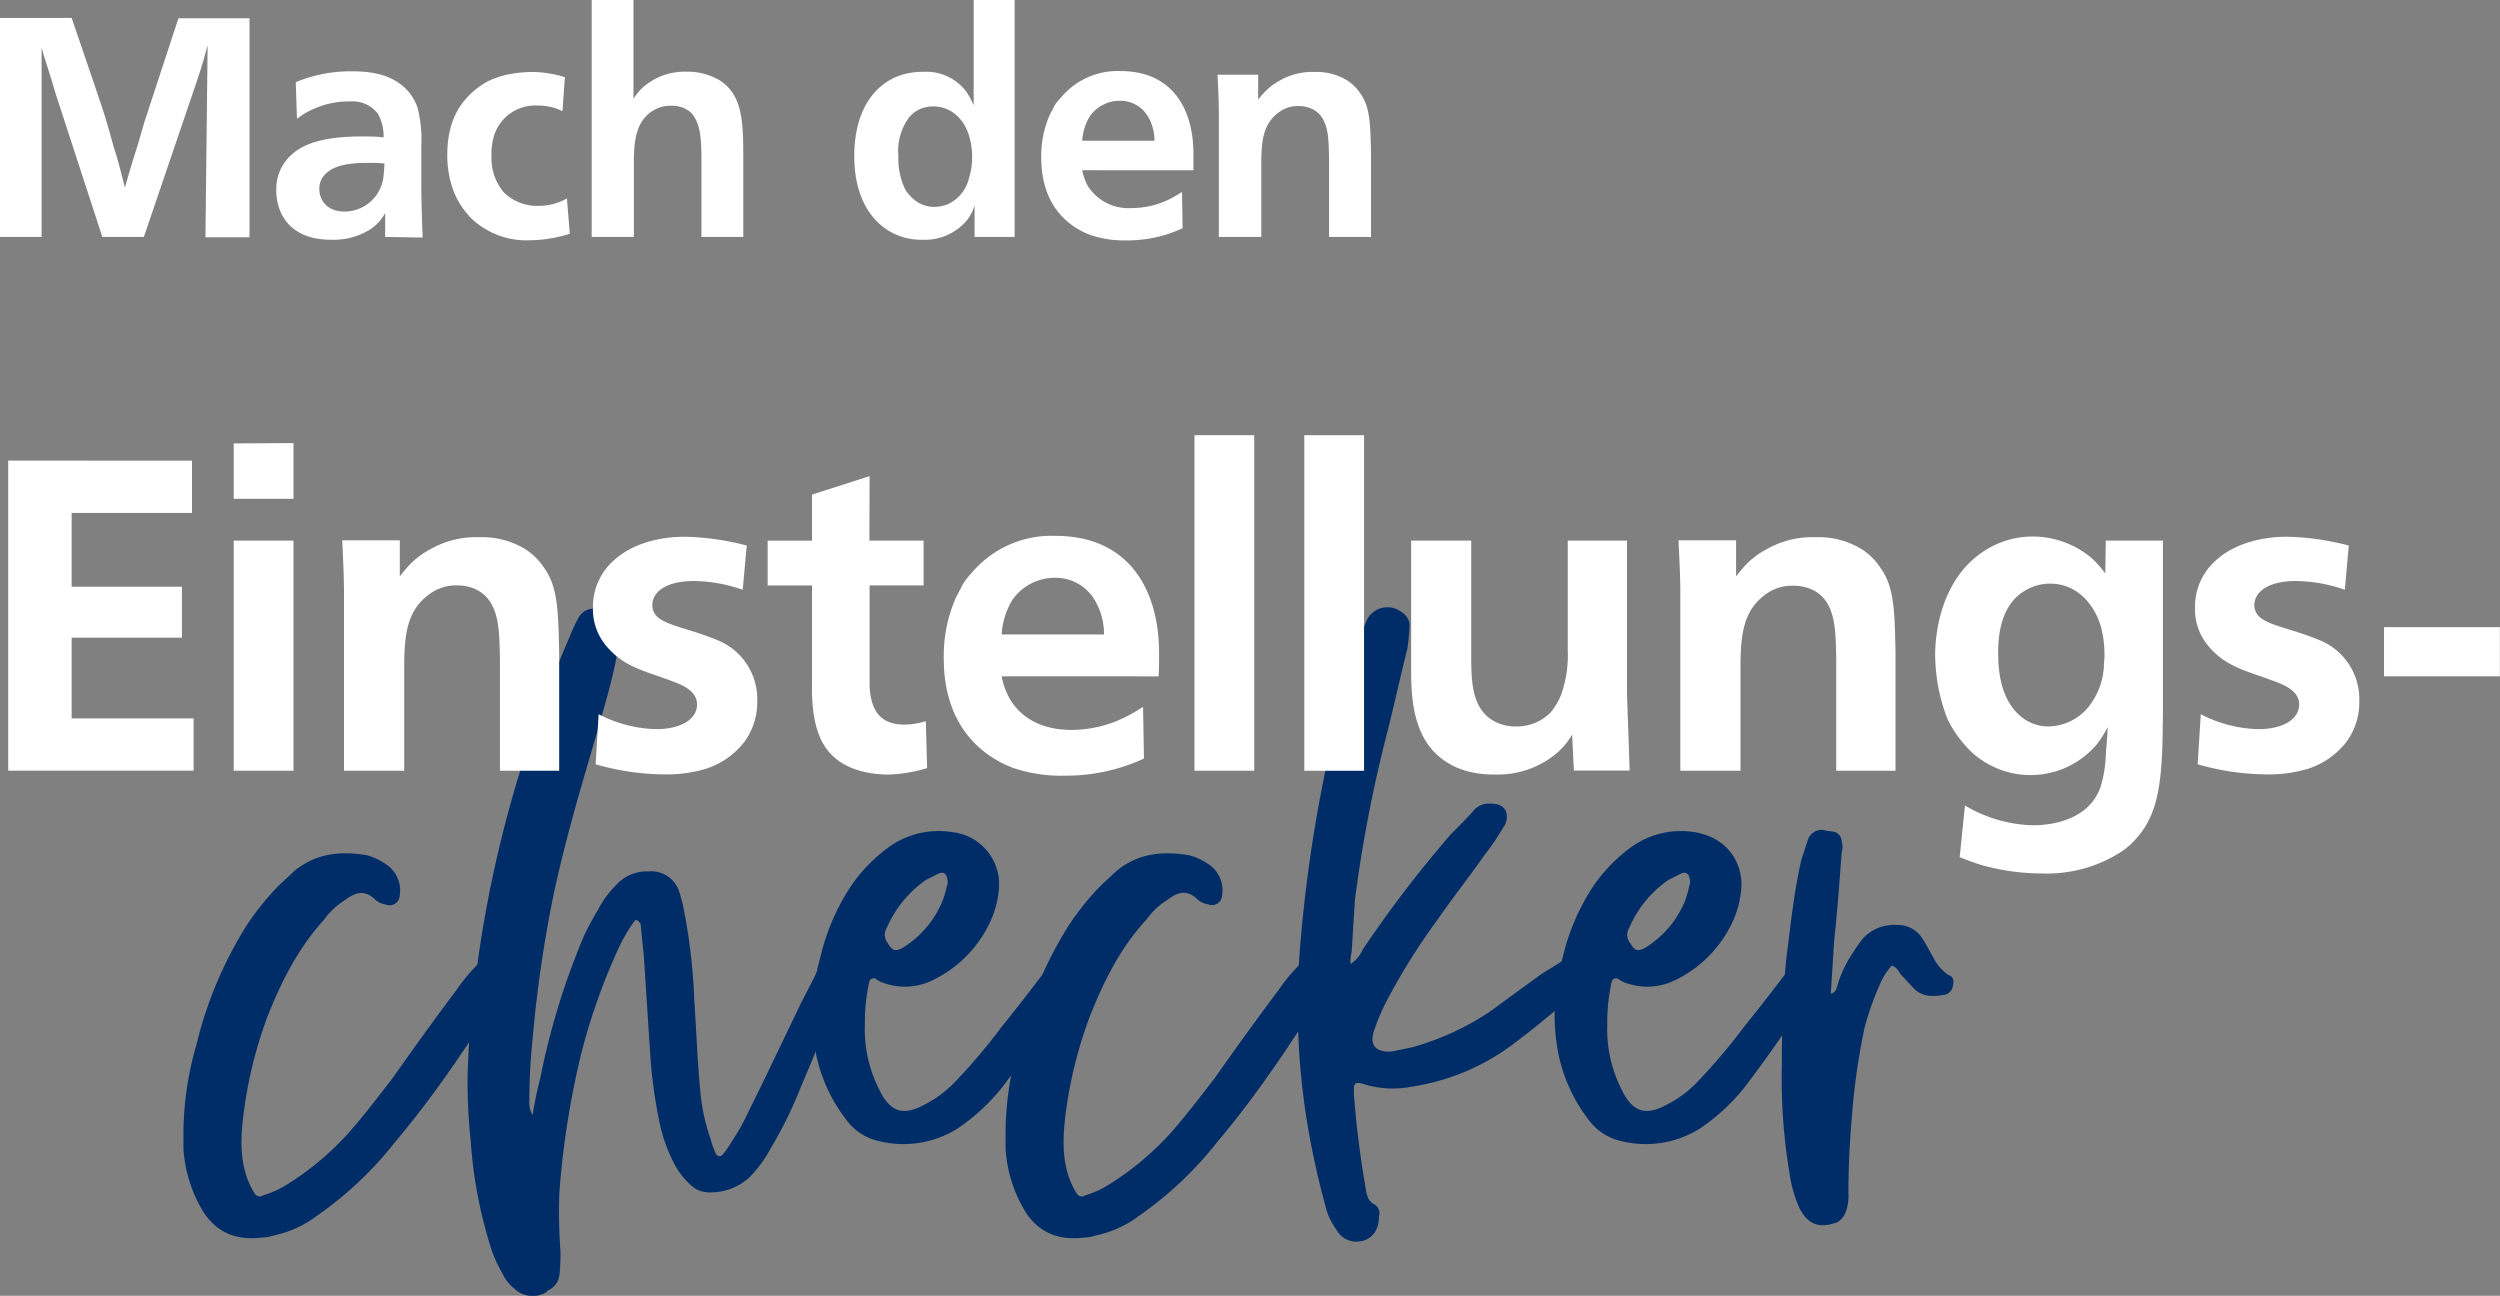
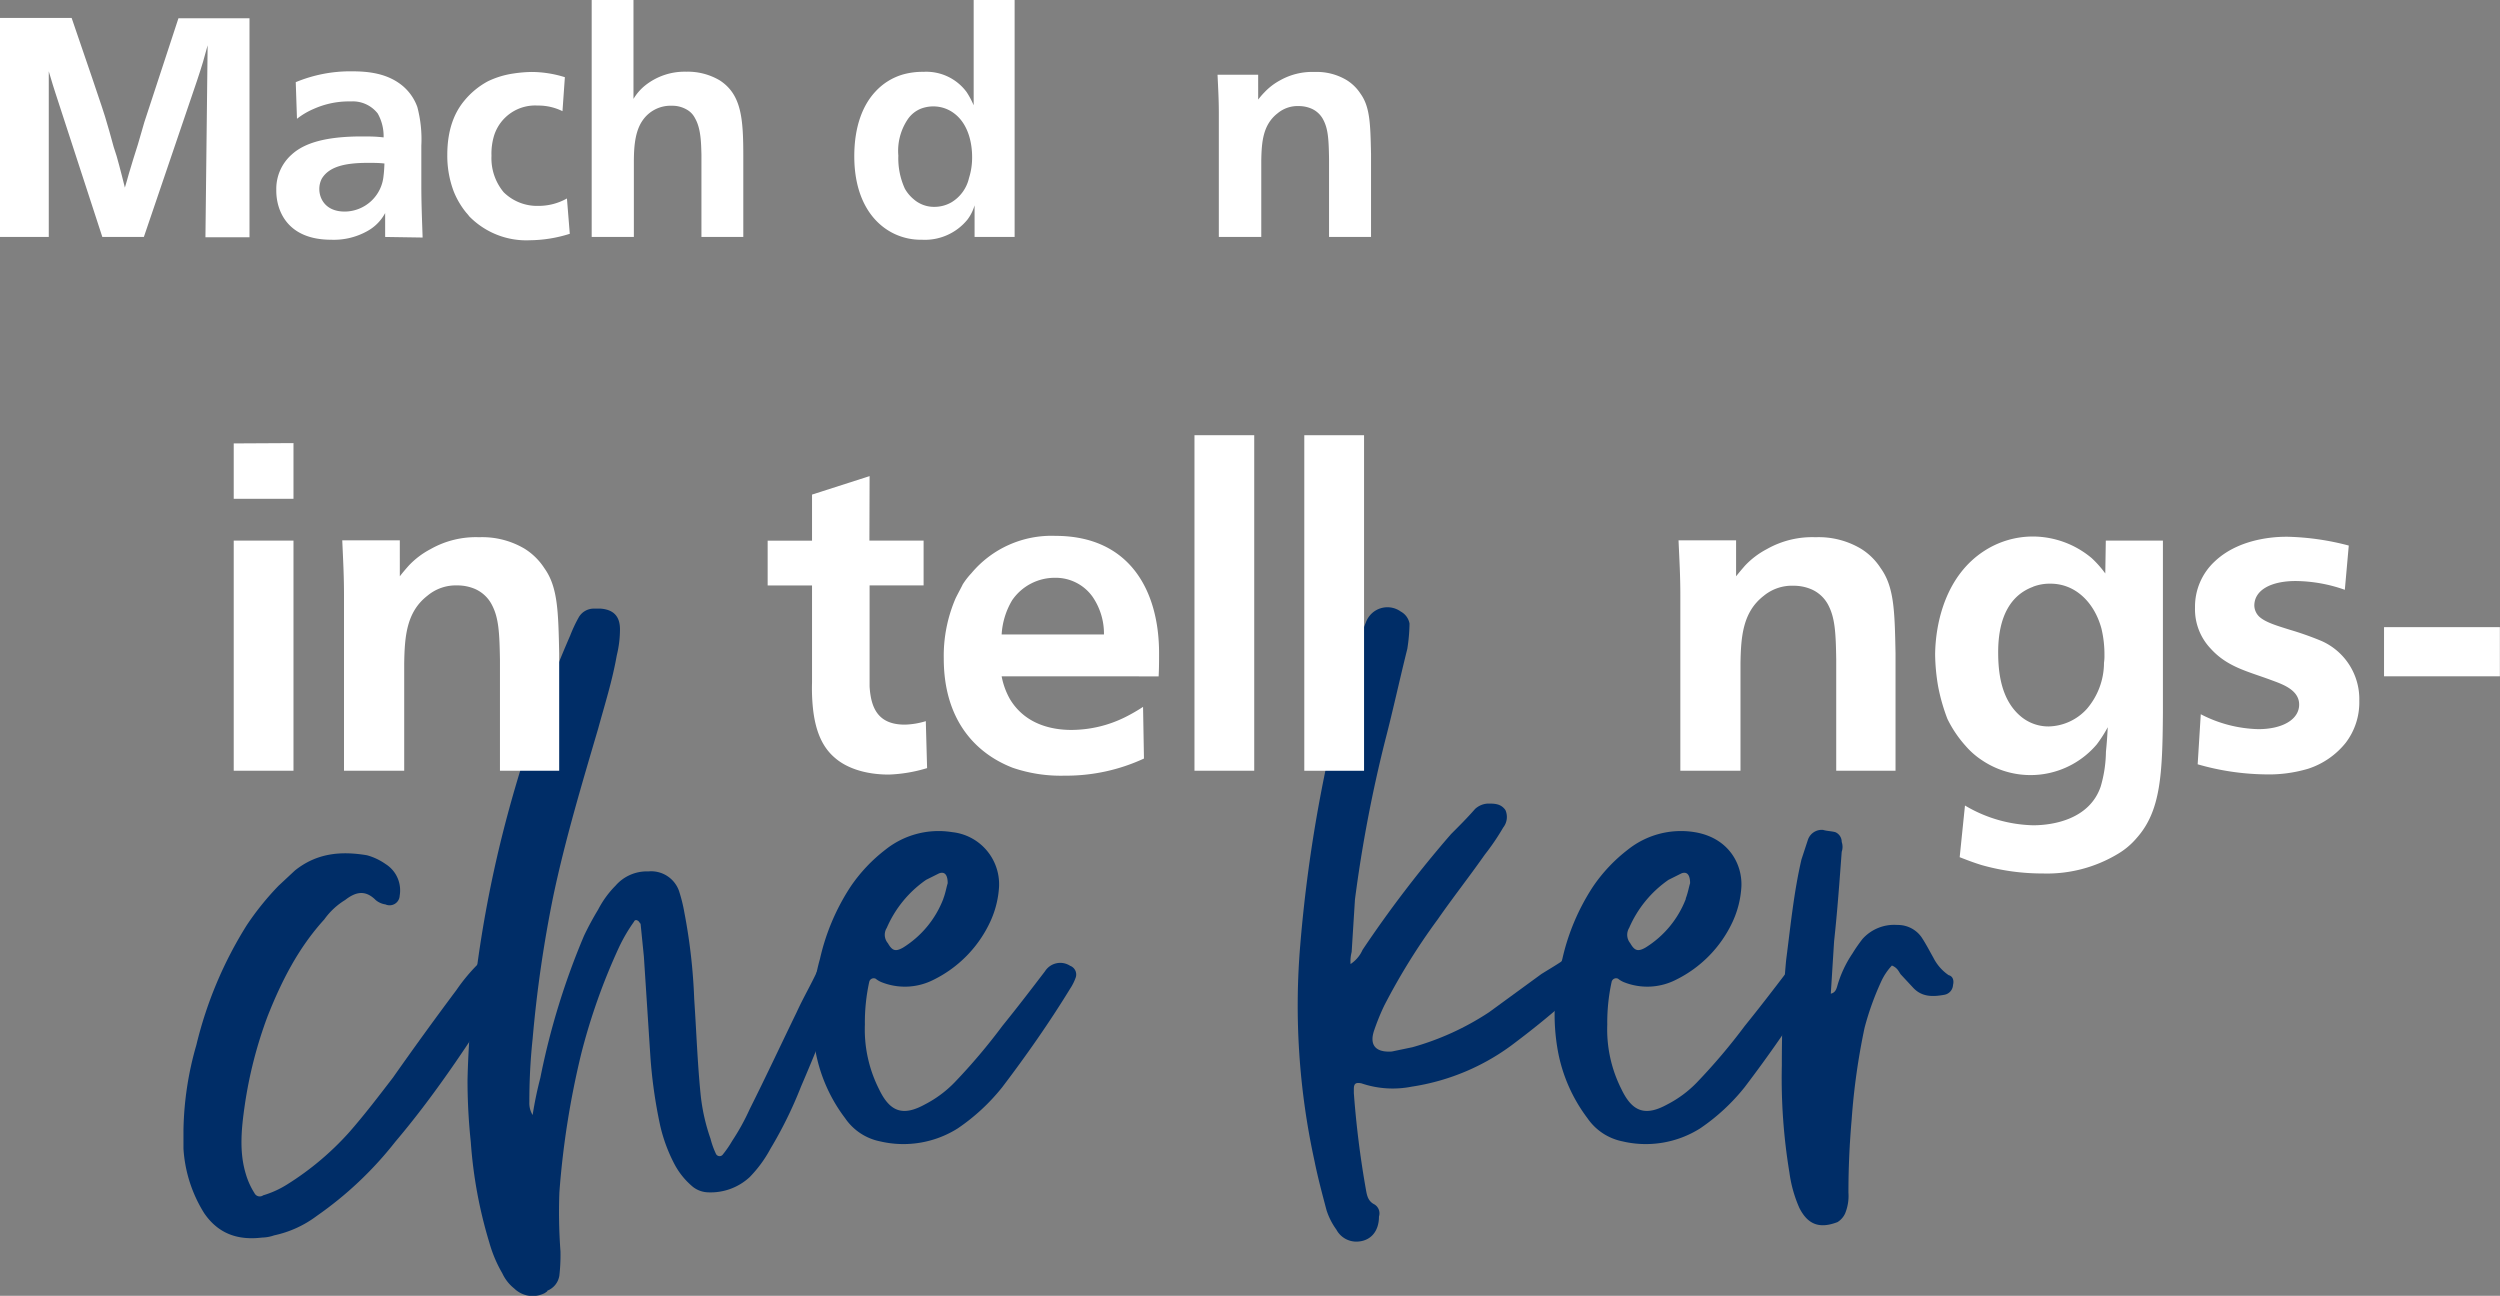
<svg xmlns="http://www.w3.org/2000/svg" id="Ebene_1" data-name="Ebene 1" viewBox="0 0 386.99 200.58">
  <rect x="0" y="0" width="386.99" height="200.58" fill="#808080" stroke="none" />
  <defs>
    <style>.cls-1{fill:#fff;}.cls-2{fill:#002d67;}</style>
  </defs>
-   <path class="cls-1" d="M114.12,60.57l3.17,9.27c.72,2.21,1.29,3.74,2,6,.52,1.73.86,2.93,1.34,4.71.34,1,.58,1.77.86,2.88s.58,2.16.87,3.4c.24-.76.38-1.34.62-2.16.48-1.68.87-2.83,1.39-4.51.39-1.29.63-2.21,1-3.45l5.28-16.09h11v33.9h-6.82l.34-29.72c-.29,1-.44,1.63-.72,2.59s-.58,1.83-.92,2.88L125.3,94.47h-6.43L111.58,72.1c-.39-1.35-.68-2.31-1.11-3.65s-.67-2.07-1-3.27V94.47H103V60.57Z" transform="translate(-103.03 -57.79)" />
+   <path class="cls-1" d="M114.12,60.57l3.17,9.27c.72,2.21,1.29,3.74,2,6,.52,1.73.86,2.93,1.34,4.71.34,1,.58,1.77.86,2.88s.58,2.16.87,3.4c.24-.76.38-1.34.62-2.16.48-1.68.87-2.83,1.39-4.51.39-1.29.63-2.21,1-3.45l5.28-16.09h11v33.9h-6.82l.34-29.72c-.29,1-.44,1.63-.72,2.59s-.58,1.83-.92,2.88L125.3,94.47h-6.43L111.58,72.1s-.67-2.07-1-3.27V94.47H103V60.57Z" transform="translate(-103.03 -57.79)" />
  <path class="cls-1" d="M162.65,94.47v-3.7a6.86,6.86,0,0,1-2.74,2.78,10.59,10.59,0,0,1-5.62,1.35c-6.91,0-8.54-4.66-8.49-7.73a7.08,7.08,0,0,1,2.4-5.47c2.06-1.88,5.47-2.74,10.46-2.79H159c1.25,0,2.16,0,3.41.15a7.12,7.12,0,0,0-.91-3.7,4.89,4.89,0,0,0-4.13-1.87h-.62a13.35,13.35,0,0,0-5.14,1.15A11.42,11.42,0,0,0,149,76.18l-.19-5.67a22,22,0,0,1,8.6-1.68c2.49,0,5.61.24,8.06,2.35a7.64,7.64,0,0,1,2.16,3.17,19.46,19.46,0,0,1,.62,6v6c0,3,.1,5.18.2,8.21ZM160,83c-3.46,0-6,.53-7.16,2.45a3.47,3.47,0,0,0-.38,1.63c0,1.39.91,3.46,3.94,3.46a6.08,6.08,0,0,0,6-5.52c.1-.72.14-1.87.14-1.92C161.69,83,160.87,83,160,83Z" transform="translate(-103.03 -57.79)" />
  <path class="cls-1" d="M190.1,75a8.4,8.4,0,0,0-3.84-.87,6.66,6.66,0,0,0-6.72,4.56,9.61,9.61,0,0,0-.43,3.22A8.21,8.21,0,0,0,181,87.55a7.37,7.37,0,0,0,5.38,2.11,8.91,8.91,0,0,0,4.41-1.15l.44,5.47a20.93,20.93,0,0,1-6.15,1,12.35,12.35,0,0,1-9.41-3.7,5.92,5.92,0,0,0-.48-.58,12.72,12.72,0,0,1-1.92-3.26,15.62,15.62,0,0,1-1-5.67c0-4.08,1.2-6.67,2.64-8.4a12.17,12.17,0,0,1,3.65-3,13.51,13.51,0,0,1,3.94-1.2,20.69,20.69,0,0,1,2.83-.24,17.41,17.41,0,0,1,5.14.81Z" transform="translate(-103.03 -57.79)" />
  <path class="cls-1" d="M201.09,57.79V73.1A7.84,7.84,0,0,1,202.92,71a9.81,9.81,0,0,1,6.34-2.11,9.71,9.71,0,0,1,5.18,1.34c3.41,2.21,3.65,6,3.65,11.86V94.47h-6.48V81.7c-.05-1.64-.05-4-1-5.62a3.14,3.14,0,0,0-1.39-1.39,4.4,4.4,0,0,0-2.16-.53,5.25,5.25,0,0,0-4.61,2.35c-1.35,2-1.3,5-1.3,7.06v10.9h-6.53V57.79Z" transform="translate(-103.03 -57.79)" />
  <path class="cls-1" d="M260.09,57.79V94.47h-6.2v-4.9a6.72,6.72,0,0,1-1.1,2.21,8.5,8.5,0,0,1-7.06,3.12,9.54,9.54,0,0,1-4.27-.92c-3.6-1.72-6.19-5.71-6.19-12,0-4.75,1.39-8,3.26-10a9.32,9.32,0,0,1,4.37-2.69,11.28,11.28,0,0,1,3.07-.38,7.76,7.76,0,0,1,6.68,3.12,12.91,12.91,0,0,1,1.1,2.06V57.79Zm-14.45,16.8a4.47,4.47,0,0,0-2.07,1.63,8.74,8.74,0,0,0-1.48,5.67,11.28,11.28,0,0,0,1,5.09,5.83,5.83,0,0,0,1.35,1.63,4.77,4.77,0,0,0,3.26,1.2,5.25,5.25,0,0,0,2.64-.72,5.93,5.93,0,0,0,2.69-3.75,10.46,10.46,0,0,0,.48-3.26c0-1.92-.48-4.94-2.69-6.67a5.33,5.33,0,0,0-3.26-1.15A5.44,5.44,0,0,0,245.64,74.59Z" transform="translate(-103.03 -57.79)" />
-   <path class="cls-1" d="M270.55,84.14a8.52,8.52,0,0,0,.91,2.5A7.46,7.46,0,0,0,278.18,90a13.31,13.31,0,0,0,5.91-1.39A21.68,21.68,0,0,0,286,87.5l.09,5.62A20.08,20.08,0,0,1,277.41,95a16.21,16.21,0,0,1-5.66-.86c-4-1.54-7.54-5.14-7.54-11.95a15.88,15.88,0,0,1,1.3-6.58c.29-.58.72-1.34.77-1.49a7.44,7.44,0,0,1,1-1.25,11.4,11.4,0,0,1,9.17-4.08c8.16,0,11.32,6,11.32,12.82,0,.86,0,1.68,0,2.54Zm11.18-4.56a7.12,7.12,0,0,0-1.24-4.12,4.93,4.93,0,0,0-4.08-2.07,5.65,5.65,0,0,0-4.71,2.45,8.31,8.31,0,0,0-1.15,3.74Z" transform="translate(-103.03 -57.79)" />
  <path class="cls-1" d="M308.76,94.47V82.32c-.05-3-.15-4.56-.87-5.95A3.74,3.74,0,0,0,306,74.59a4.94,4.94,0,0,0-1.92-.38,4.82,4.82,0,0,0-3.26,1.1c-2.31,1.78-2.5,4.47-2.55,7.39V94.47h-6.57V75.36c0-2.21-.1-3.79-.2-6h6.29V73.2c.34-.43.58-.72,1-1.15a9.47,9.47,0,0,1,2.4-1.83,10.11,10.11,0,0,1,5.33-1.29,9,9,0,0,1,4.95,1.25,6.89,6.89,0,0,1,2.16,2.11c1.48,2.06,1.53,4.7,1.63,9.31V94.47Z" transform="translate(-103.03 -57.79)" />
  <path class="cls-2" d="M134.64,245.59a21.23,21.23,0,0,1-3.21-10v-2.87a50,50,0,0,1,2-13.18A62.16,62.16,0,0,1,141.23,201a43.46,43.46,0,0,1,4.91-6.09l2.53-2.36c3.38-2.71,7.1-3.05,11.16-2.37a9.21,9.21,0,0,1,2.87,1.35,4.81,4.81,0,0,1,2.2,4.9,1.56,1.56,0,0,1-2.2,1.36,3,3,0,0,1-1.52-.68c-1.69-1.69-3.21-1.18-4.73,0a11,11,0,0,0-3.22,3c-4,4.4-6.59,9.47-8.78,15A66.58,66.58,0,0,0,140.9,229c-.51,3.55-.85,7.1.17,10.48a11.58,11.58,0,0,0,1.35,3,.91.91,0,0,0,1.35.34,14.88,14.88,0,0,0,3.72-1.69,44.62,44.62,0,0,0,9.63-8.11c2.37-2.71,4.56-5.58,6.76-8.45,3.21-4.57,6.42-9,9.8-13.52a28.14,28.14,0,0,1,3.55-4.23,3.43,3.43,0,0,1,4.06-.84,1.58,1.58,0,0,1,1.18,2.36,7.42,7.42,0,0,1-.67,1.19c-5.41,8.62-11,17.24-17.58,25a56.29,56.29,0,0,1-12.17,11.49,16.8,16.8,0,0,1-6.59,3,6,6,0,0,1-1.86.34C139.88,249.81,136.84,248.8,134.64,245.59Z" transform="translate(-103.03 -57.79)" />
  <path class="cls-2" d="M182.64,257.25a6.51,6.51,0,0,1-1.86-2.37,20.26,20.26,0,0,1-2-4.73,70.19,70.19,0,0,1-2.87-15.55,91.36,91.36,0,0,1-.51-9.63,141,141,0,0,1,1.35-16.57,186.11,186.11,0,0,1,4.06-21.46,198.8,198.8,0,0,1,10.48-30.76,21.82,21.82,0,0,1,1.35-2.87A2.69,2.69,0,0,1,195,152h1c2,.16,3,1.18,3,3.21a17,17,0,0,1-.5,4.05c-.68,3.89-1.86,7.61-2.88,11.33-2.53,8.62-5.07,17.07-6.93,25.85a195.45,195.45,0,0,0-3.21,22.14,92.38,92.38,0,0,0-.51,9.81,3.51,3.51,0,0,0,.51,2,57.6,57.6,0,0,1,1.19-5.74,113,113,0,0,1,6.76-22,46,46,0,0,1,2.19-4.06,15.14,15.14,0,0,1,2.71-3.72,6.42,6.42,0,0,1,5.07-2.19,4.57,4.57,0,0,1,4.73,3,24.18,24.18,0,0,1,.84,3.38,87.9,87.9,0,0,1,1.52,13.35c.34,5.07.51,10,1,14.87a29.9,29.9,0,0,0,1.52,6.76,13.23,13.23,0,0,0,.85,2.37.63.63,0,0,0,1,.17,17.06,17.06,0,0,0,1.52-2.2,35.08,35.08,0,0,0,2.7-4.9c2.54-5.07,4.91-10.14,7.27-15,1-2.2,2.2-4.23,3.21-6.42a3.05,3.05,0,0,1,3.21-1.53,1.65,1.65,0,0,1,1.36,1.69c-.17.68-.51,1.53-.68,2.37-2.2,5.07-4.23,10.31-6.42,15.38a64.2,64.2,0,0,1-4.73,9.63,19.44,19.44,0,0,1-3.22,4.4,8.89,8.89,0,0,1-6.42,2.36,4,4,0,0,1-2.36-.84,11.65,11.65,0,0,1-2.88-3.55,24.82,24.82,0,0,1-2.19-5.92,75,75,0,0,1-1.53-10.81l-1-15.38-.51-5.07c-.17-.17-.33-.51-.5-.51a.33.33,0,0,0-.51.17,25.44,25.44,0,0,0-2.37,4.06A95.17,95.17,0,0,0,193,220.91a132.37,132.37,0,0,0-3.38,21.46,81.78,81.78,0,0,0,.17,9.13,28.52,28.52,0,0,1-.17,3.72,3,3,0,0,1-1.86,2.36c0,.17-.17.17-.34.34A4.08,4.08,0,0,1,182.64,257.25Z" transform="translate(-103.03 -57.79)" />
  <path class="cls-2" d="M233.85,230.88a24.53,24.53,0,0,1-4.57-10.31,31.79,31.79,0,0,1,.68-14.36,34,34,0,0,1,4.73-11.16,24.71,24.71,0,0,1,5.41-5.74,13.18,13.18,0,0,1,10.31-2.71,8.12,8.12,0,0,1,7.27,8.45,14.93,14.93,0,0,1-1.36,5.41,18.83,18.83,0,0,1-8.79,9,9.75,9.75,0,0,1-8.11.34,3.62,3.62,0,0,1-.84-.51.71.71,0,0,0-1,.51,29.44,29.44,0,0,0-.67,6.59,20.47,20.47,0,0,0,2.19,10c1.69,3.55,3.72,4.22,7.1,2.36a17.65,17.65,0,0,0,4.57-3.38,92.12,92.12,0,0,0,7.43-8.78c2.2-2.71,4.4-5.58,6.59-8.45a2.8,2.8,0,0,1,3.89-.85,1.44,1.44,0,0,1,.85,1.86,7.88,7.88,0,0,1-.85,1.69c-3.21,5.24-6.76,10.31-10.48,15.21a31.14,31.14,0,0,1-6.93,6.42,15.76,15.76,0,0,1-12,2A8.59,8.59,0,0,1,233.85,230.88Zm15.21-34c.33-.84.5-1.86.67-2.36,0-1.36-.5-1.86-1.35-1.53l-2,1a17.48,17.48,0,0,0-6.08,7.43,2,2,0,0,0,.17,2.37c.67,1.18,1.18,1.35,2.36.68A15.37,15.37,0,0,0,249.06,196.91Z" transform="translate(-103.03 -57.79)" />
-   <path class="cls-2" d="M261.9,245.59a21.12,21.12,0,0,1-3.21-10v-2.87a49.54,49.54,0,0,1,2-13.18A61.9,61.9,0,0,1,268.49,201a42.69,42.69,0,0,1,4.9-6.09l2.54-2.36c3.38-2.71,7.09-3.05,11.15-2.37A9.11,9.11,0,0,1,290,191.5a4.8,4.8,0,0,1,2.2,4.9,1.56,1.56,0,0,1-2.2,1.36,3.06,3.06,0,0,1-1.52-.68c-1.69-1.69-3.21-1.18-4.73,0a11,11,0,0,0-3.21,3c-4.06,4.4-6.59,9.47-8.79,15A67.21,67.21,0,0,0,268.15,229c-.5,3.55-.84,7.1.17,10.48a12.27,12.27,0,0,0,1.35,3,.92.92,0,0,0,1.36.34,14.65,14.65,0,0,0,3.71-1.69,44.92,44.92,0,0,0,9.64-8.11c2.36-2.71,4.56-5.58,6.76-8.45,3.21-4.57,6.42-9,9.8-13.52a27.56,27.56,0,0,1,3.55-4.23,3.42,3.42,0,0,1,4.05-.84,1.59,1.59,0,0,1,1.19,2.36,7.39,7.39,0,0,1-.68,1.19c-5.41,8.62-11,17.24-17.57,25a56.29,56.29,0,0,1-12.17,11.49,16.87,16.87,0,0,1-6.59,3,6.1,6.1,0,0,1-1.86.34C267.14,249.81,264.1,248.8,261.9,245.59Z" transform="translate(-103.03 -57.79)" />
  <path class="cls-2" d="M309.89,248.12a10.57,10.57,0,0,1-1.52-3c-.67-2.54-1.35-5.07-1.86-7.61a112.51,112.51,0,0,1-2.19-33.63,224.08,224.08,0,0,1,8.45-45,49.64,49.64,0,0,1,1.69-4.73,3.54,3.54,0,0,1,5.41-1.69,2.65,2.65,0,0,1,1.35,1.86,27.61,27.61,0,0,1-.34,3.89c-1.18,4.73-2.2,9.46-3.38,14a212.89,212.89,0,0,0-4.73,24.84l-.51,8.11a5.78,5.78,0,0,0-.17,1.86,5.09,5.09,0,0,0,1.86-2.2,180.54,180.54,0,0,1,13.69-17.91c1.35-1.35,2.54-2.54,3.72-3.89a3.13,3.13,0,0,1,2-.84c1,0,2,0,2.7,1a2.64,2.64,0,0,1-.34,2.71,36.8,36.8,0,0,1-2.87,4.22c-2.37,3.38-4.9,6.59-7.27,10a98.92,98.92,0,0,0-8.28,13.35,35.07,35.07,0,0,0-1.52,3.72c-.85,2.37.17,3.55,2.7,3.38l3.21-.67a42.19,42.19,0,0,0,11.84-5.41l8.11-5.92c1.35-.84,2.53-1.52,3.72-2.36a3.34,3.34,0,0,1,3.54.17,1.49,1.49,0,0,1,.68,2.36,10.31,10.31,0,0,1-1.35,1.52,130.29,130.29,0,0,1-10.48,8.79A34.72,34.72,0,0,1,321.56,226a15.07,15.07,0,0,1-7.78-.51c-.84-.17-1.18,0-1.18.85V227a147.85,147.85,0,0,0,1.86,14.88c.17,1,.34,1.86,1.35,2.36a1.62,1.62,0,0,1,.68,1.86c0,2.37-1.36,3.89-3.55,3.89A3.51,3.51,0,0,1,309.89,248.12Z" transform="translate(-103.03 -57.79)" />
  <path class="cls-2" d="M348.76,230.88a24.63,24.63,0,0,1-4.56-10.31,31.65,31.65,0,0,1,.68-14.36,34,34,0,0,1,4.73-11.16,24.71,24.71,0,0,1,5.41-5.74,13.18,13.18,0,0,1,10.31-2.71c5.24.85,7.43,4.9,7.26,8.45a14.92,14.92,0,0,1-1.35,5.41,18.83,18.83,0,0,1-8.79,9,9.76,9.76,0,0,1-8.11.34,3.62,3.62,0,0,1-.84-.51.71.71,0,0,0-1,.51,29.44,29.44,0,0,0-.67,6.59,20.47,20.47,0,0,0,2.19,10c1.69,3.55,3.72,4.22,7.1,2.36a17.43,17.43,0,0,0,4.56-3.38,92.22,92.22,0,0,0,7.44-8.78c2.2-2.71,4.4-5.58,6.59-8.45a2.8,2.8,0,0,1,3.89-.85,1.44,1.44,0,0,1,.84,1.86,7.82,7.82,0,0,1-.84,1.69c-3.21,5.24-6.76,10.31-10.48,15.21a31.14,31.14,0,0,1-6.93,6.42,15.76,15.76,0,0,1-12,2A8.63,8.63,0,0,1,348.76,230.88Zm15.21-34c.34-.84.51-1.86.68-2.36,0-1.36-.51-1.86-1.35-1.53l-2,1a17.48,17.48,0,0,0-6.08,7.43,2.05,2.05,0,0,0,.16,2.37c.68,1.18,1.19,1.35,2.37.68A15.35,15.35,0,0,0,364,196.91Z" transform="translate(-103.03 -57.79)" />
  <path class="cls-2" d="M381.55,244.74a20.06,20.06,0,0,1-1.52-5.41,89.43,89.43,0,0,1-1.18-16.56c0-5.58.16-11,.67-16.39.68-5.24,1.19-10.48,2.37-15.55l1-3.05a2.26,2.26,0,0,1,2.37-1.52c.51.17,1.18.17,1.86.34a1.64,1.64,0,0,1,1,1.52,2.33,2.33,0,0,1,0,1.52c-.34,4.57-.68,9.3-1.18,13.86l-.51,8.11c.68-.16.85-.67,1-1.18a17.6,17.6,0,0,1,2.37-5.07c.51-.84,1-1.52,1.52-2.2a6.57,6.57,0,0,1,5.41-2.19,4.48,4.48,0,0,1,3.72,1.86c.67,1,1.18,2,1.86,3.21a7.17,7.17,0,0,0,2.36,2.7c.68.17.85.85.68,1.52a1.62,1.62,0,0,1-1.35,1.52c-1.86.34-3.55.34-4.9-1.18l-1.86-2c-.34-.5-.51-1-1.35-1.35a9.22,9.22,0,0,0-1.69,2.54,43.55,43.55,0,0,0-2.54,7.09,103.75,103.75,0,0,0-2,14.2c-.34,3.89-.5,7.61-.5,11.32a7.13,7.13,0,0,1-.51,3.22,3.05,3.05,0,0,1-1.19,1.35C384.76,248,382.9,247.44,381.55,244.74Z" transform="translate(-103.03 -57.79)" />
-   <path class="cls-1" d="M132.75,129.1v8.09H114.12v11.42h17.07v7.89H114.12V169H133v8.09h-28.7v-48Z" transform="translate(-103.03 -57.79)" />
  <path class="cls-1" d="M148.46,126.38V135h-9.25v-8.57Zm0,15.09V177.1h-9.25V141.47Z" transform="translate(-103.03 -57.79)" />
  <path class="cls-1" d="M180.42,177.1V159.9c-.07-4.22-.2-6.46-1.22-8.43a5.36,5.36,0,0,0-2.66-2.52,6.92,6.92,0,0,0-2.72-.54A6.83,6.83,0,0,0,169.2,150c-3.26,2.52-3.53,6.33-3.6,10.47V177.1h-9.32V150c0-3.13-.13-5.37-.27-8.57h8.91V147c.47-.61.81-1,1.36-1.63a12.78,12.78,0,0,1,3.4-2.58,14.19,14.19,0,0,1,7.54-1.84,12.82,12.82,0,0,1,7,1.77,9.8,9.8,0,0,1,3.06,3c2.1,2.92,2.17,6.66,2.31,13.19V177.1Z" transform="translate(-103.03 -57.79)" />
-   <path class="cls-1" d="M218,149.09a23.17,23.17,0,0,0-7.61-1.36c-3.74,0-6.39,1.36-6.39,3.81a2.5,2.5,0,0,0,.81,1.76c.95.82,2.52,1.3,4.76,2a47.94,47.94,0,0,1,4.83,1.71,9.84,9.84,0,0,1,5.85,9.24,10.38,10.38,0,0,1-2.11,6.53,12.4,12.4,0,0,1-5.78,4,21.36,21.36,0,0,1-6.73.88,39.41,39.41,0,0,1-10.4-1.56l.47-7.75a20.36,20.36,0,0,0,8.91,2.31c3.74,0,6.32-1.49,6.32-3.81s-2.72-3.19-4.35-3.8c-3.67-1.36-6.73-2-9.31-4.83a8.79,8.79,0,0,1-2.45-6.39,9.54,9.54,0,0,1,3.06-7.14c4.21-4,10.67-3.81,11.35-3.81a40.64,40.64,0,0,1,9.39,1.36Z" transform="translate(-103.03 -57.79)" />
  <path class="cls-1" d="M237.61,141.47H246v6.94h-8.36v15.64c.2,3.4,1.36,5.91,5.44,5.91a11.93,11.93,0,0,0,3.26-.54l.2,7.27a23,23,0,0,1-5.91,1c-3.94,0-6.73-1.16-8.36-2.59-1.84-1.56-3-3.94-3.4-7.68a30,30,0,0,1-.14-4v-15h-6.87v-6.94h6.87v-7.13l8.91-2.86Z" transform="translate(-103.03 -57.79)" />
  <path class="cls-1" d="M258.08,162.48a11.44,11.44,0,0,0,1.29,3.54c2.38,3.94,6.53,4.76,9.52,4.76a18.81,18.81,0,0,0,8.36-2,27.24,27.24,0,0,0,2.72-1.57l.14,8a28.66,28.66,0,0,1-12.31,2.65,22.94,22.94,0,0,1-8-1.22c-5.65-2.18-10.68-7.28-10.68-16.93a22.52,22.52,0,0,1,1.84-9.32c.4-.81,1-1.9,1.08-2.11a11.35,11.35,0,0,1,1.36-1.76,16.15,16.15,0,0,1,13-5.78c11.56,0,16.05,8.56,16.05,18.15,0,1.22,0,2.38-.07,3.6ZM273.92,156a10.11,10.11,0,0,0-1.77-5.84,7,7,0,0,0-5.78-2.93,8,8,0,0,0-6.66,3.47,11.65,11.65,0,0,0-1.63,5.3Z" transform="translate(-103.03 -57.79)" />
  <path class="cls-1" d="M297.18,125.16V177.1h-9.25V125.16Z" transform="translate(-103.03 -57.79)" />
  <path class="cls-1" d="M314.18,125.16V177.1h-9.25V125.16Z" transform="translate(-103.03 -57.79)" />
-   <path class="cls-1" d="M330.77,141.47v17.95c0,4,.13,8.1,3.53,10a6.76,6.76,0,0,0,3.33.82,7.35,7.35,0,0,0,5.44-2.18,10.52,10.52,0,0,0,1.64-2.79,18.27,18.27,0,0,0,1-6.8v-17h9.17v23.6c.14,4.42.28,7.61.41,12h-8.63l-.27-5.57a10.92,10.92,0,0,1-2.86,3.26,14.13,14.13,0,0,1-9,2.92c-4.76.07-7.82-1.63-9.73-3.74-3.26-3.67-3.33-9.11-3.33-12.78V141.47Z" transform="translate(-103.03 -57.79)" />
  <path class="cls-1" d="M387.27,177.1V159.9c-.06-4.22-.2-6.46-1.22-8.43A5.34,5.34,0,0,0,383.4,149a7,7,0,0,0-2.72-.54,6.87,6.87,0,0,0-4.63,1.56c-3.26,2.52-3.53,6.33-3.6,10.47V177.1h-9.31V150c0-3.13-.14-5.37-.28-8.57h8.91V147c.48-.61.82-1,1.36-1.63a12.78,12.78,0,0,1,3.4-2.58,14.22,14.22,0,0,1,7.55-1.84,12.78,12.78,0,0,1,7,1.77,9.69,9.69,0,0,1,3.06,3c2.11,2.92,2.18,6.66,2.31,13.19V177.1Z" transform="translate(-103.03 -57.79)" />
  <path class="cls-1" d="M429,141.47h8.84V168.2c-.07,9.45-.34,15.09-4,19.24a11.48,11.48,0,0,1-3.06,2.58A21.26,21.26,0,0,1,419.23,193a34.55,34.55,0,0,1-9.45-1.3c-1.29-.4-2.17-.74-3.4-1.22l.82-8a21.56,21.56,0,0,0,10.54,3.06c3.26,0,8.77-1,10.47-6a19.83,19.83,0,0,0,.81-5.37c.14-1.43.21-2.38.28-3.81a19.77,19.77,0,0,1-1.7,2.66,13.44,13.44,0,0,1-17.68,2.51,12.29,12.29,0,0,1-2.65-2.31,18.16,18.16,0,0,1-2.79-4.15,29.39,29.39,0,0,1-1.43-5,30.94,30.94,0,0,1-.47-5c.06-5,1.7-12.24,7.68-16.05a13.83,13.83,0,0,1,7.55-2.18,14.23,14.23,0,0,1,9,3.34,16.12,16.12,0,0,1,2.11,2.38Zm-11.22,7.14c-3.4,1.23-5.44,4.49-5.44,10.13,0,2.86.34,7.21,3.4,9.86a6.64,6.64,0,0,0,4.42,1.64,8.22,8.22,0,0,0,5.91-2.72,11,11,0,0,0,2.65-7.14,6.85,6.85,0,0,0,.07-1.16,17.07,17.07,0,0,0-.47-4.15c-1.09-4-4-6.93-7.89-6.93A7.24,7.24,0,0,0,417.74,148.61Z" transform="translate(-103.03 -57.79)" />
  <path class="cls-1" d="M466,149.09a23.27,23.27,0,0,0-7.62-1.36c-3.74,0-6.39,1.36-6.39,3.81a2.47,2.47,0,0,0,.82,1.76c.95.82,2.51,1.3,4.76,2a47.53,47.53,0,0,1,4.82,1.71,9.84,9.84,0,0,1,5.85,9.24,10.32,10.32,0,0,1-2.11,6.53,12.35,12.35,0,0,1-5.78,4,21.3,21.3,0,0,1-6.73.88,39.41,39.41,0,0,1-10.4-1.56l.48-7.75a20.35,20.35,0,0,0,8.9,2.31c3.74,0,6.33-1.49,6.33-3.81s-2.72-3.19-4.36-3.8c-3.67-1.36-6.73-2-9.31-4.83a8.83,8.83,0,0,1-2.45-6.39,9.54,9.54,0,0,1,3.06-7.14c4.22-4,10.68-3.81,11.36-3.81a40.48,40.48,0,0,1,9.38,1.36Z" transform="translate(-103.03 -57.79)" />
  <path class="cls-1" d="M490,154.87v7.61H472.07v-7.61Z" transform="translate(-103.03 -57.79)" />
</svg>